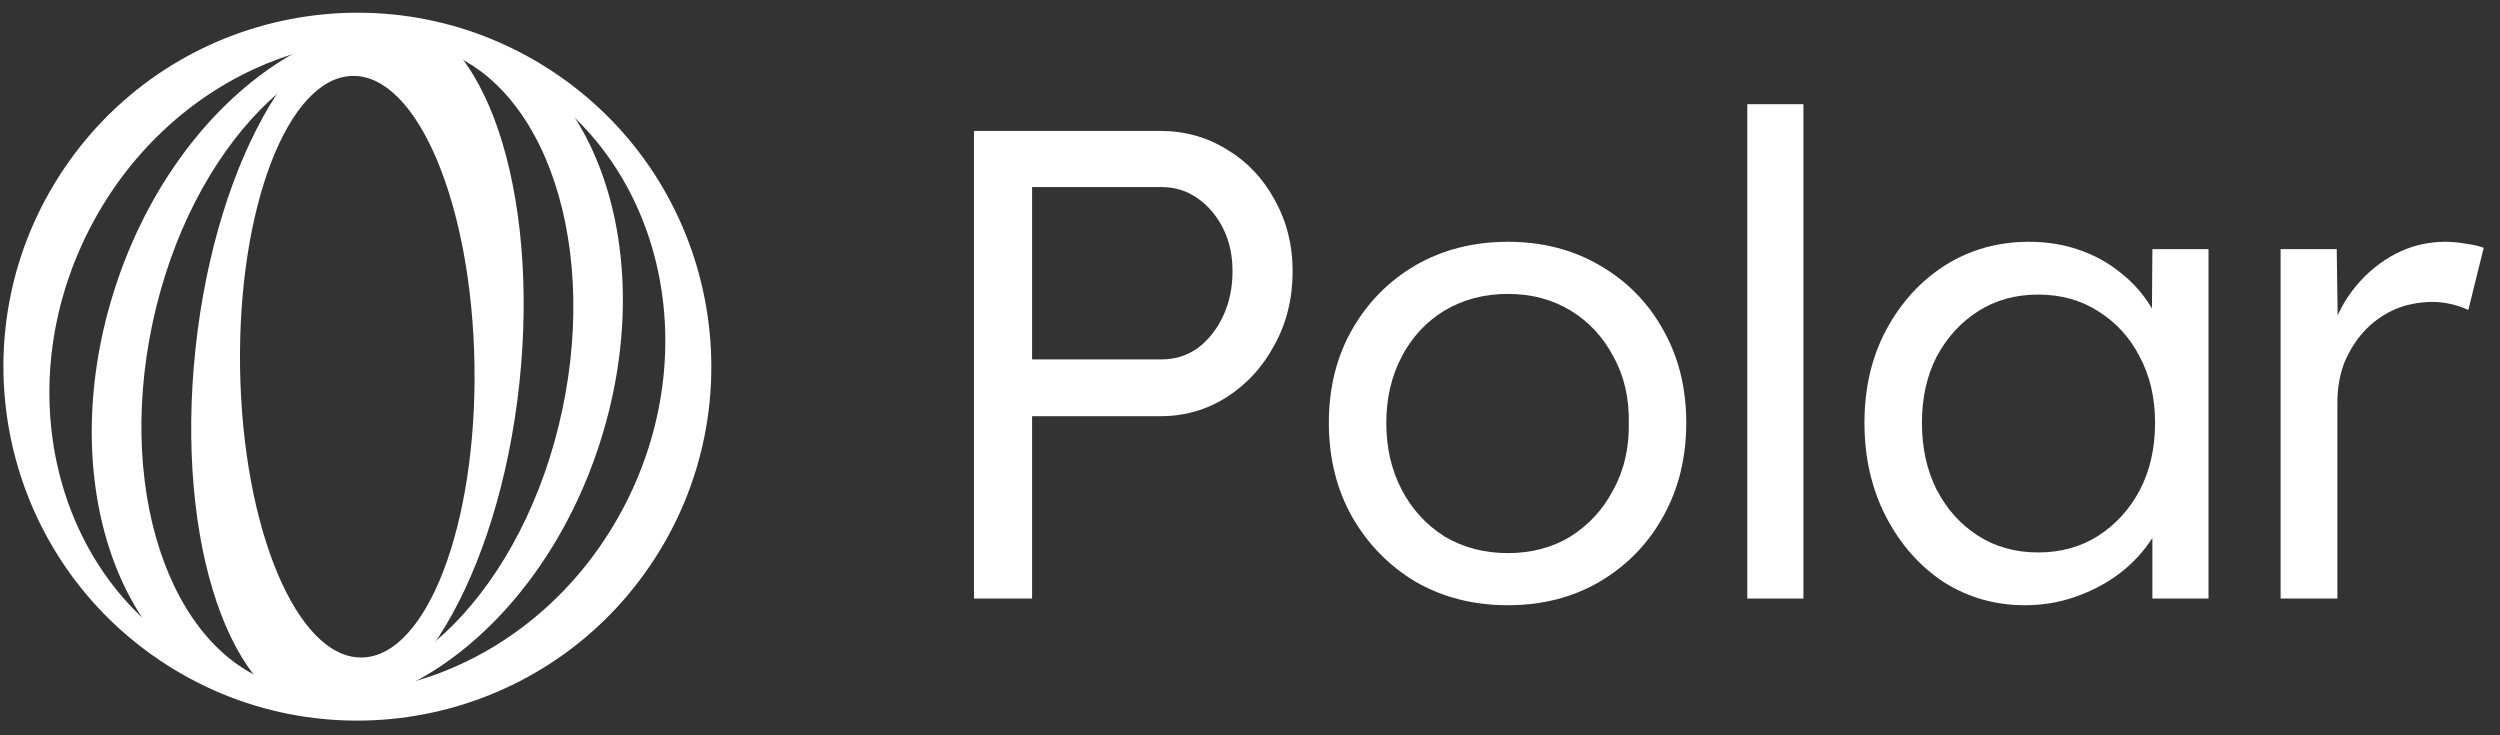
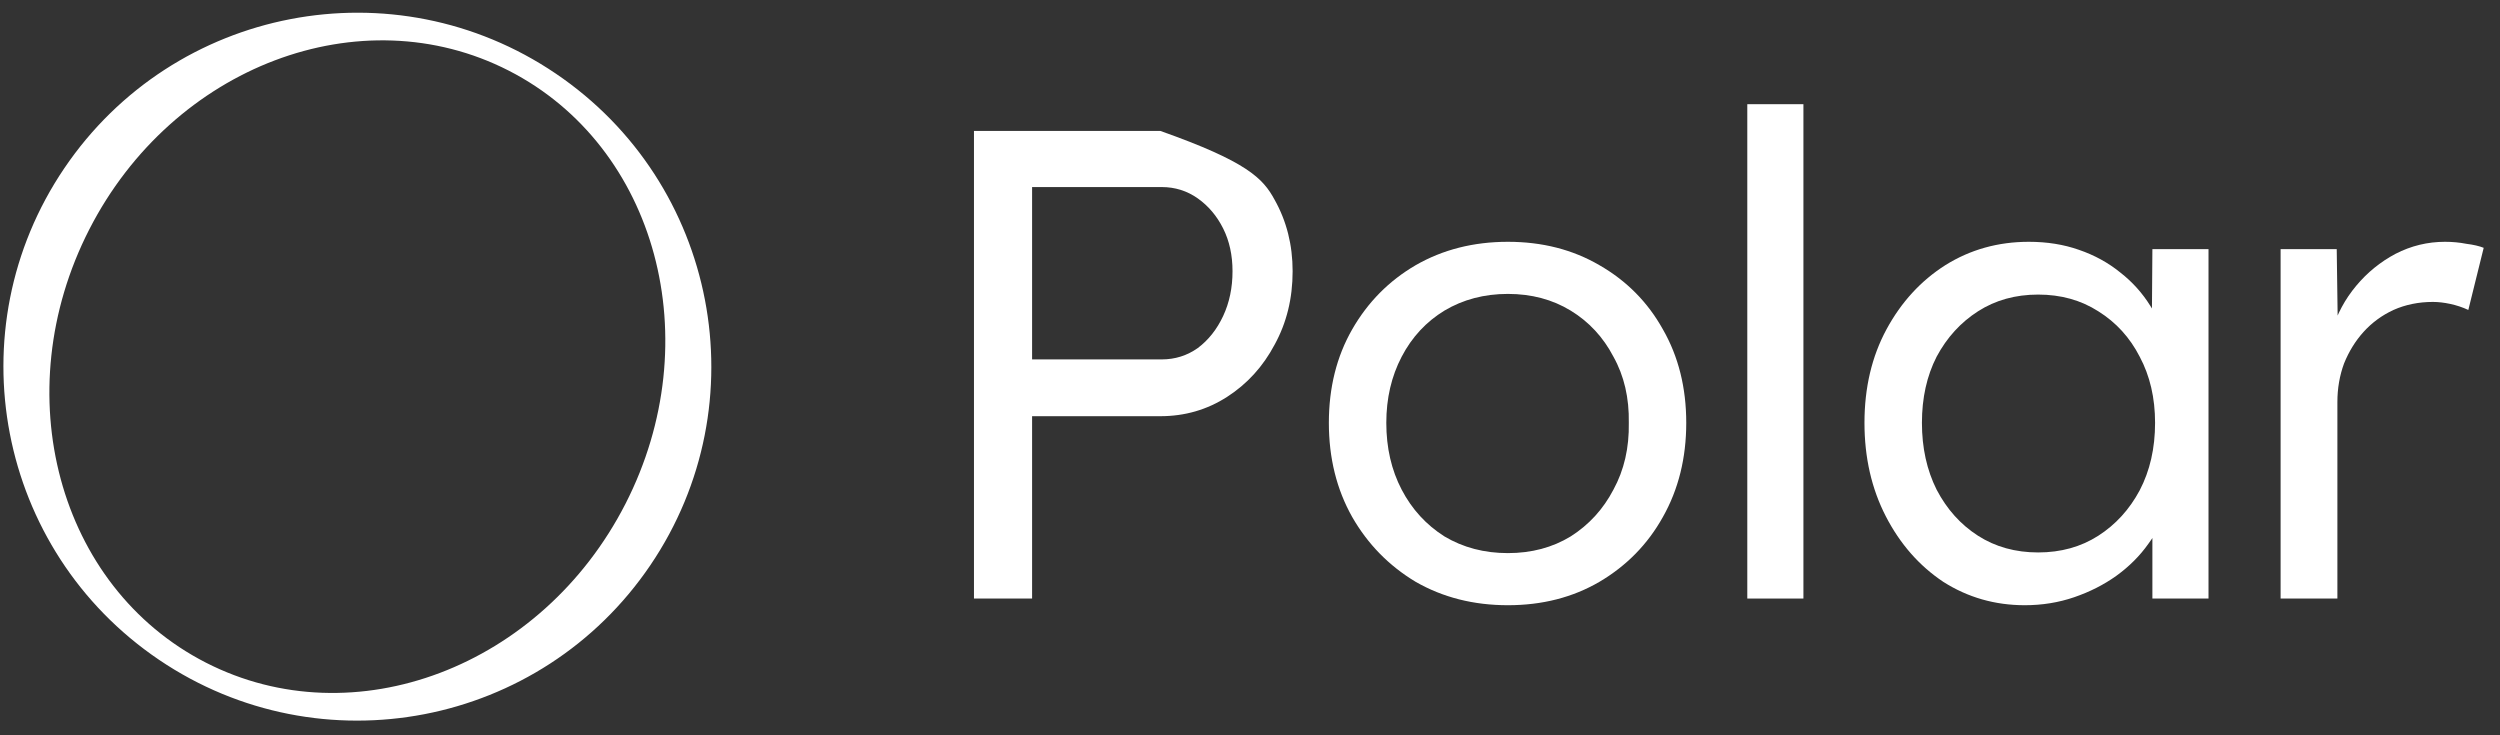
<svg xmlns="http://www.w3.org/2000/svg" width="136" height="40" viewBox="0 0 136 40" fill="none">
  <rect x="0" y="0" width="136" height="40" fill="#333333" stroke="none" />
  <g clip-path="url(#clip0_781_2)">
-     <path d="M52.984 32.562V7.123H63.124C64.456 7.123 65.668 7.462 66.758 8.141C67.848 8.795 68.708 9.703 69.338 10.866C69.992 12.029 70.319 13.325 70.319 14.755C70.319 16.233 69.992 17.565 69.338 18.752C68.708 19.94 67.848 20.884 66.758 21.587C65.668 22.29 64.456 22.641 63.124 22.641H56.146V32.562H52.984ZM56.146 19.552H63.196C63.923 19.552 64.577 19.346 65.159 18.934C65.74 18.498 66.201 17.916 66.54 17.19C66.879 16.463 67.049 15.651 67.049 14.755C67.049 13.883 66.879 13.107 66.54 12.429C66.201 11.751 65.74 11.205 65.159 10.793C64.577 10.382 63.923 10.176 63.196 10.176H56.146V19.552Z" fill="white" />
+     <path d="M52.984 32.562V7.123H63.124C67.848 8.795 68.708 9.703 69.338 10.866C69.992 12.029 70.319 13.325 70.319 14.755C70.319 16.233 69.992 17.565 69.338 18.752C68.708 19.94 67.848 20.884 66.758 21.587C65.668 22.29 64.456 22.641 63.124 22.641H56.146V32.562H52.984ZM56.146 19.552H63.196C63.923 19.552 64.577 19.346 65.159 18.934C65.74 18.498 66.201 17.916 66.54 17.19C66.879 16.463 67.049 15.651 67.049 14.755C67.049 13.883 66.879 13.107 66.54 12.429C66.201 11.751 65.74 11.205 65.159 10.793C64.577 10.382 63.923 10.176 63.196 10.176H56.146V19.552Z" fill="white" />
    <path d="M82.029 32.924C80.163 32.924 78.492 32.5 77.014 31.652C75.56 30.78 74.409 29.605 73.561 28.127C72.713 26.625 72.29 24.917 72.29 23.003C72.29 21.089 72.713 19.393 73.561 17.915C74.409 16.437 75.56 15.274 77.014 14.426C78.492 13.578 80.163 13.154 82.029 13.154C83.895 13.154 85.554 13.578 87.008 14.426C88.486 15.274 89.637 16.437 90.46 17.915C91.308 19.393 91.732 21.089 91.732 23.003C91.732 24.917 91.308 26.625 90.46 28.127C89.637 29.605 88.486 30.78 87.008 31.652C85.554 32.5 83.895 32.924 82.029 32.924ZM82.029 30.089C83.313 30.089 84.452 29.787 85.445 29.181C86.438 28.551 87.214 27.703 87.771 26.637C88.353 25.571 88.631 24.36 88.607 23.003C88.631 21.646 88.353 20.447 87.771 19.405C87.214 18.339 86.438 17.503 85.445 16.897C84.452 16.292 83.313 15.989 82.029 15.989C80.745 15.989 79.594 16.292 78.577 16.897C77.583 17.503 76.808 18.339 76.251 19.405C75.694 20.471 75.415 21.67 75.415 23.003C75.415 24.36 75.694 25.571 76.251 26.637C76.808 27.703 77.583 28.551 78.577 29.181C79.594 29.787 80.745 30.089 82.029 30.089Z" fill="white" />
    <path d="M95.053 32.561V5.668H98.106V32.561H95.053Z" fill="white" />
    <path d="M110.149 32.924C108.526 32.924 107.048 32.5 105.715 31.652C104.407 30.78 103.365 29.593 102.59 28.091C101.815 26.589 101.427 24.893 101.427 23.003C101.427 21.089 101.827 19.393 102.626 17.915C103.426 16.437 104.492 15.274 105.825 14.426C107.181 13.578 108.696 13.154 110.367 13.154C111.361 13.154 112.269 13.3 113.093 13.59C113.941 13.881 114.692 14.293 115.346 14.826C116 15.335 116.545 15.941 116.981 16.643C117.417 17.321 117.708 18.048 117.854 18.824L117.054 18.46L117.09 13.554H120.143V32.561H117.09V27.945L117.854 27.546C117.684 28.248 117.357 28.927 116.872 29.581C116.412 30.235 115.831 30.816 115.128 31.325C114.45 31.81 113.686 32.197 112.838 32.488C111.99 32.779 111.094 32.924 110.149 32.924ZM110.876 30.053C112.112 30.053 113.202 29.75 114.147 29.145C115.092 28.539 115.843 27.715 116.4 26.673C116.957 25.607 117.236 24.384 117.236 23.003C117.236 21.646 116.957 20.447 116.4 19.405C115.867 18.363 115.116 17.539 114.147 16.934C113.202 16.328 112.112 16.025 110.876 16.025C109.64 16.025 108.55 16.328 107.605 16.934C106.66 17.539 105.909 18.363 105.352 19.405C104.819 20.447 104.553 21.646 104.553 23.003C104.553 24.36 104.819 25.571 105.352 26.637C105.909 27.703 106.66 28.539 107.605 29.145C108.55 29.75 109.64 30.053 110.876 30.053Z" fill="white" />
    <path d="M124.065 32.561V13.554H127.118L127.191 18.896L126.864 17.988C127.13 17.091 127.566 16.28 128.172 15.553C128.778 14.826 129.492 14.245 130.316 13.808C131.164 13.372 132.061 13.154 133.005 13.154C133.417 13.154 133.805 13.191 134.168 13.263C134.556 13.312 134.871 13.384 135.113 13.481L134.277 16.861C133.963 16.716 133.636 16.607 133.296 16.534C132.957 16.461 132.642 16.425 132.351 16.425C131.576 16.425 130.861 16.57 130.207 16.861C129.577 17.152 129.032 17.552 128.572 18.061C128.136 18.545 127.784 19.114 127.518 19.768C127.276 20.423 127.154 21.125 127.154 21.876V32.561H124.065Z" fill="white" />
    <path fill-rule="evenodd" clip-rule="evenodd" d="M8.648 35.891C17.454 41.851 29.424 39.545 35.385 30.739C41.346 21.934 39.04 9.963 30.234 4.003C21.428 -1.958 9.458 0.348 3.497 9.154C-2.463 17.959 -0.157 29.93 8.648 35.891ZM11.202 36.048C19.257 40.169 29.475 36.3 34.025 27.408C38.575 18.515 35.733 7.965 27.678 3.844C19.623 -0.277 9.405 3.592 4.855 12.484C0.306 21.377 3.147 31.927 11.202 36.048Z" fill="white" />
-     <path fill-rule="evenodd" clip-rule="evenodd" d="M13.498 38.151C20.769 40.517 29.322 34.266 32.603 24.187C35.883 14.108 32.648 4.019 25.377 1.653C18.106 -0.714 9.552 5.538 6.272 15.617C2.992 25.695 6.227 35.784 13.498 38.151ZM15.722 37.385C21.875 38.697 28.529 31.953 30.584 22.322C32.638 12.69 29.315 3.819 23.161 2.506C17.008 1.194 10.354 7.937 8.3 17.569C6.245 27.2 9.569 36.072 15.722 37.385Z" fill="white" />
-     <path fill-rule="evenodd" clip-rule="evenodd" d="M17.409 38.973C22.274 39.492 27.13 31.378 28.254 20.848C29.378 10.319 26.346 1.361 21.48 0.842C16.616 0.322 11.76 8.437 10.636 18.967C9.511 29.496 12.544 38.453 17.409 38.973ZM19.686 35.768C23.206 35.712 25.949 28.585 25.811 19.848C25.673 11.111 22.706 4.074 19.186 4.13C15.665 4.185 12.922 11.313 13.06 20.05C13.198 28.786 16.165 35.824 19.686 35.768Z" fill="white" />
  </g>
  <defs>
    <clipPath id="clip0_781_2">
      <rect width="136" height="40" fill="white" />
    </clipPath>
  </defs>
</svg>